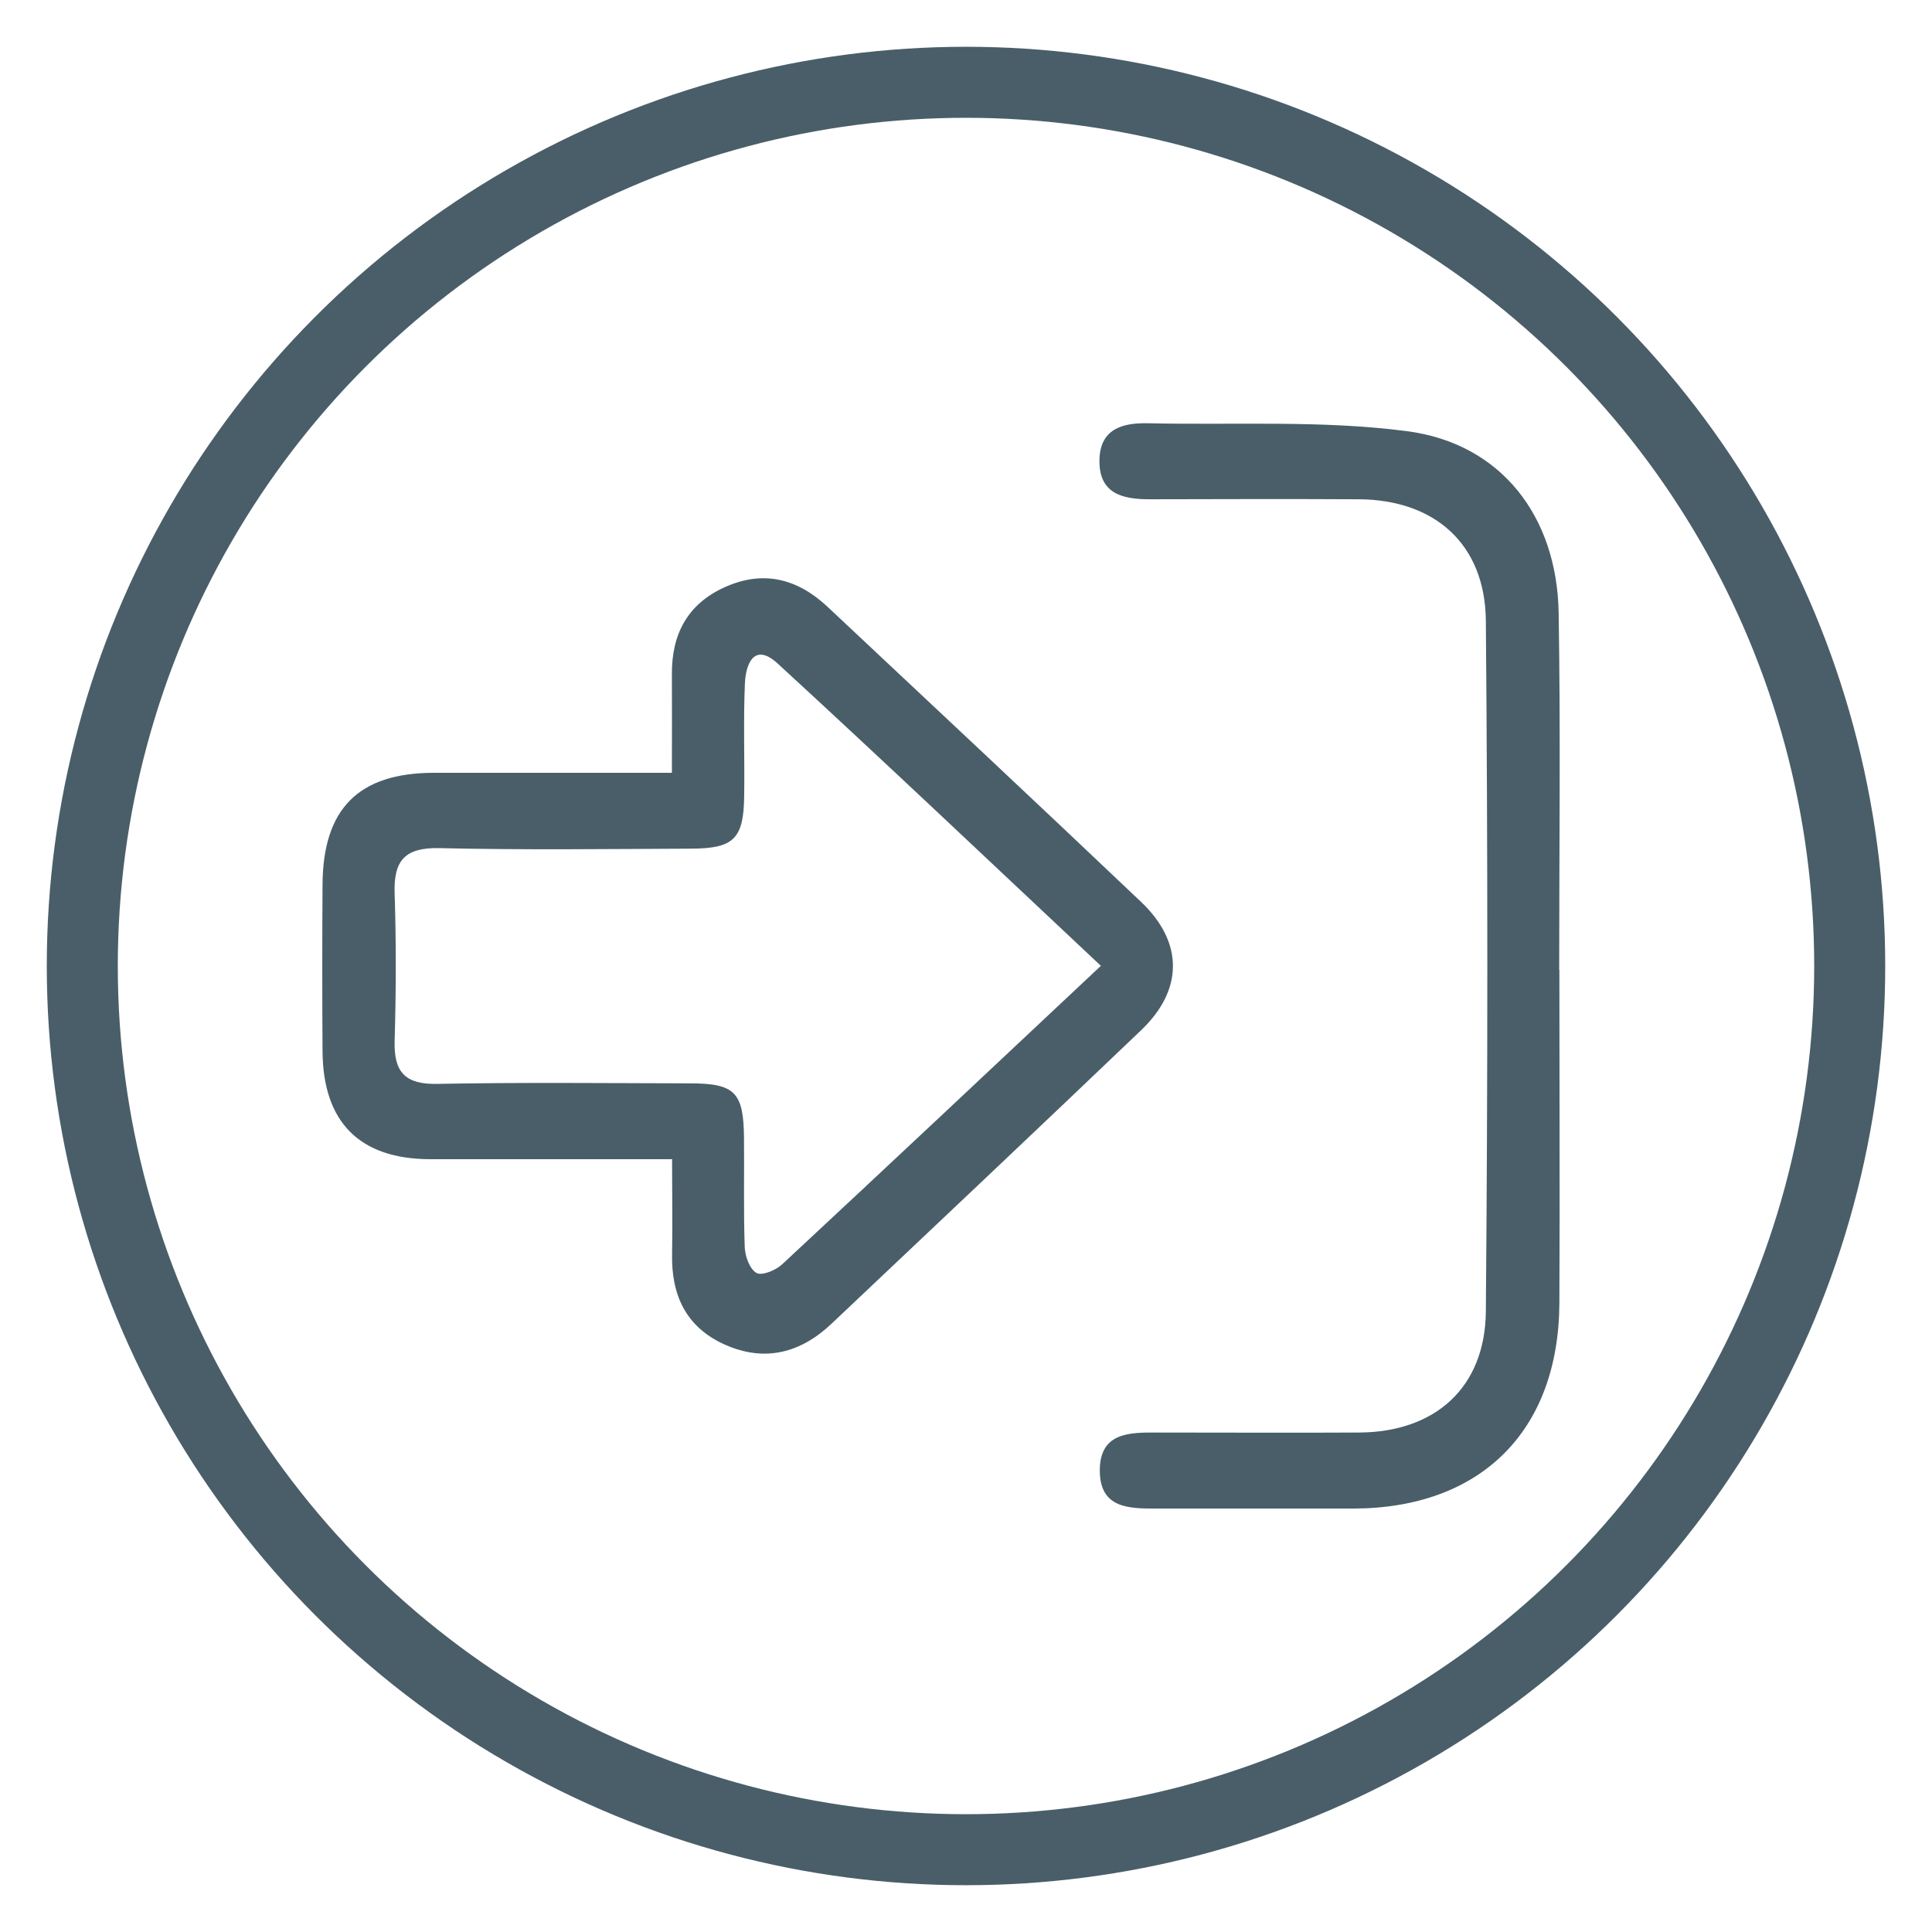
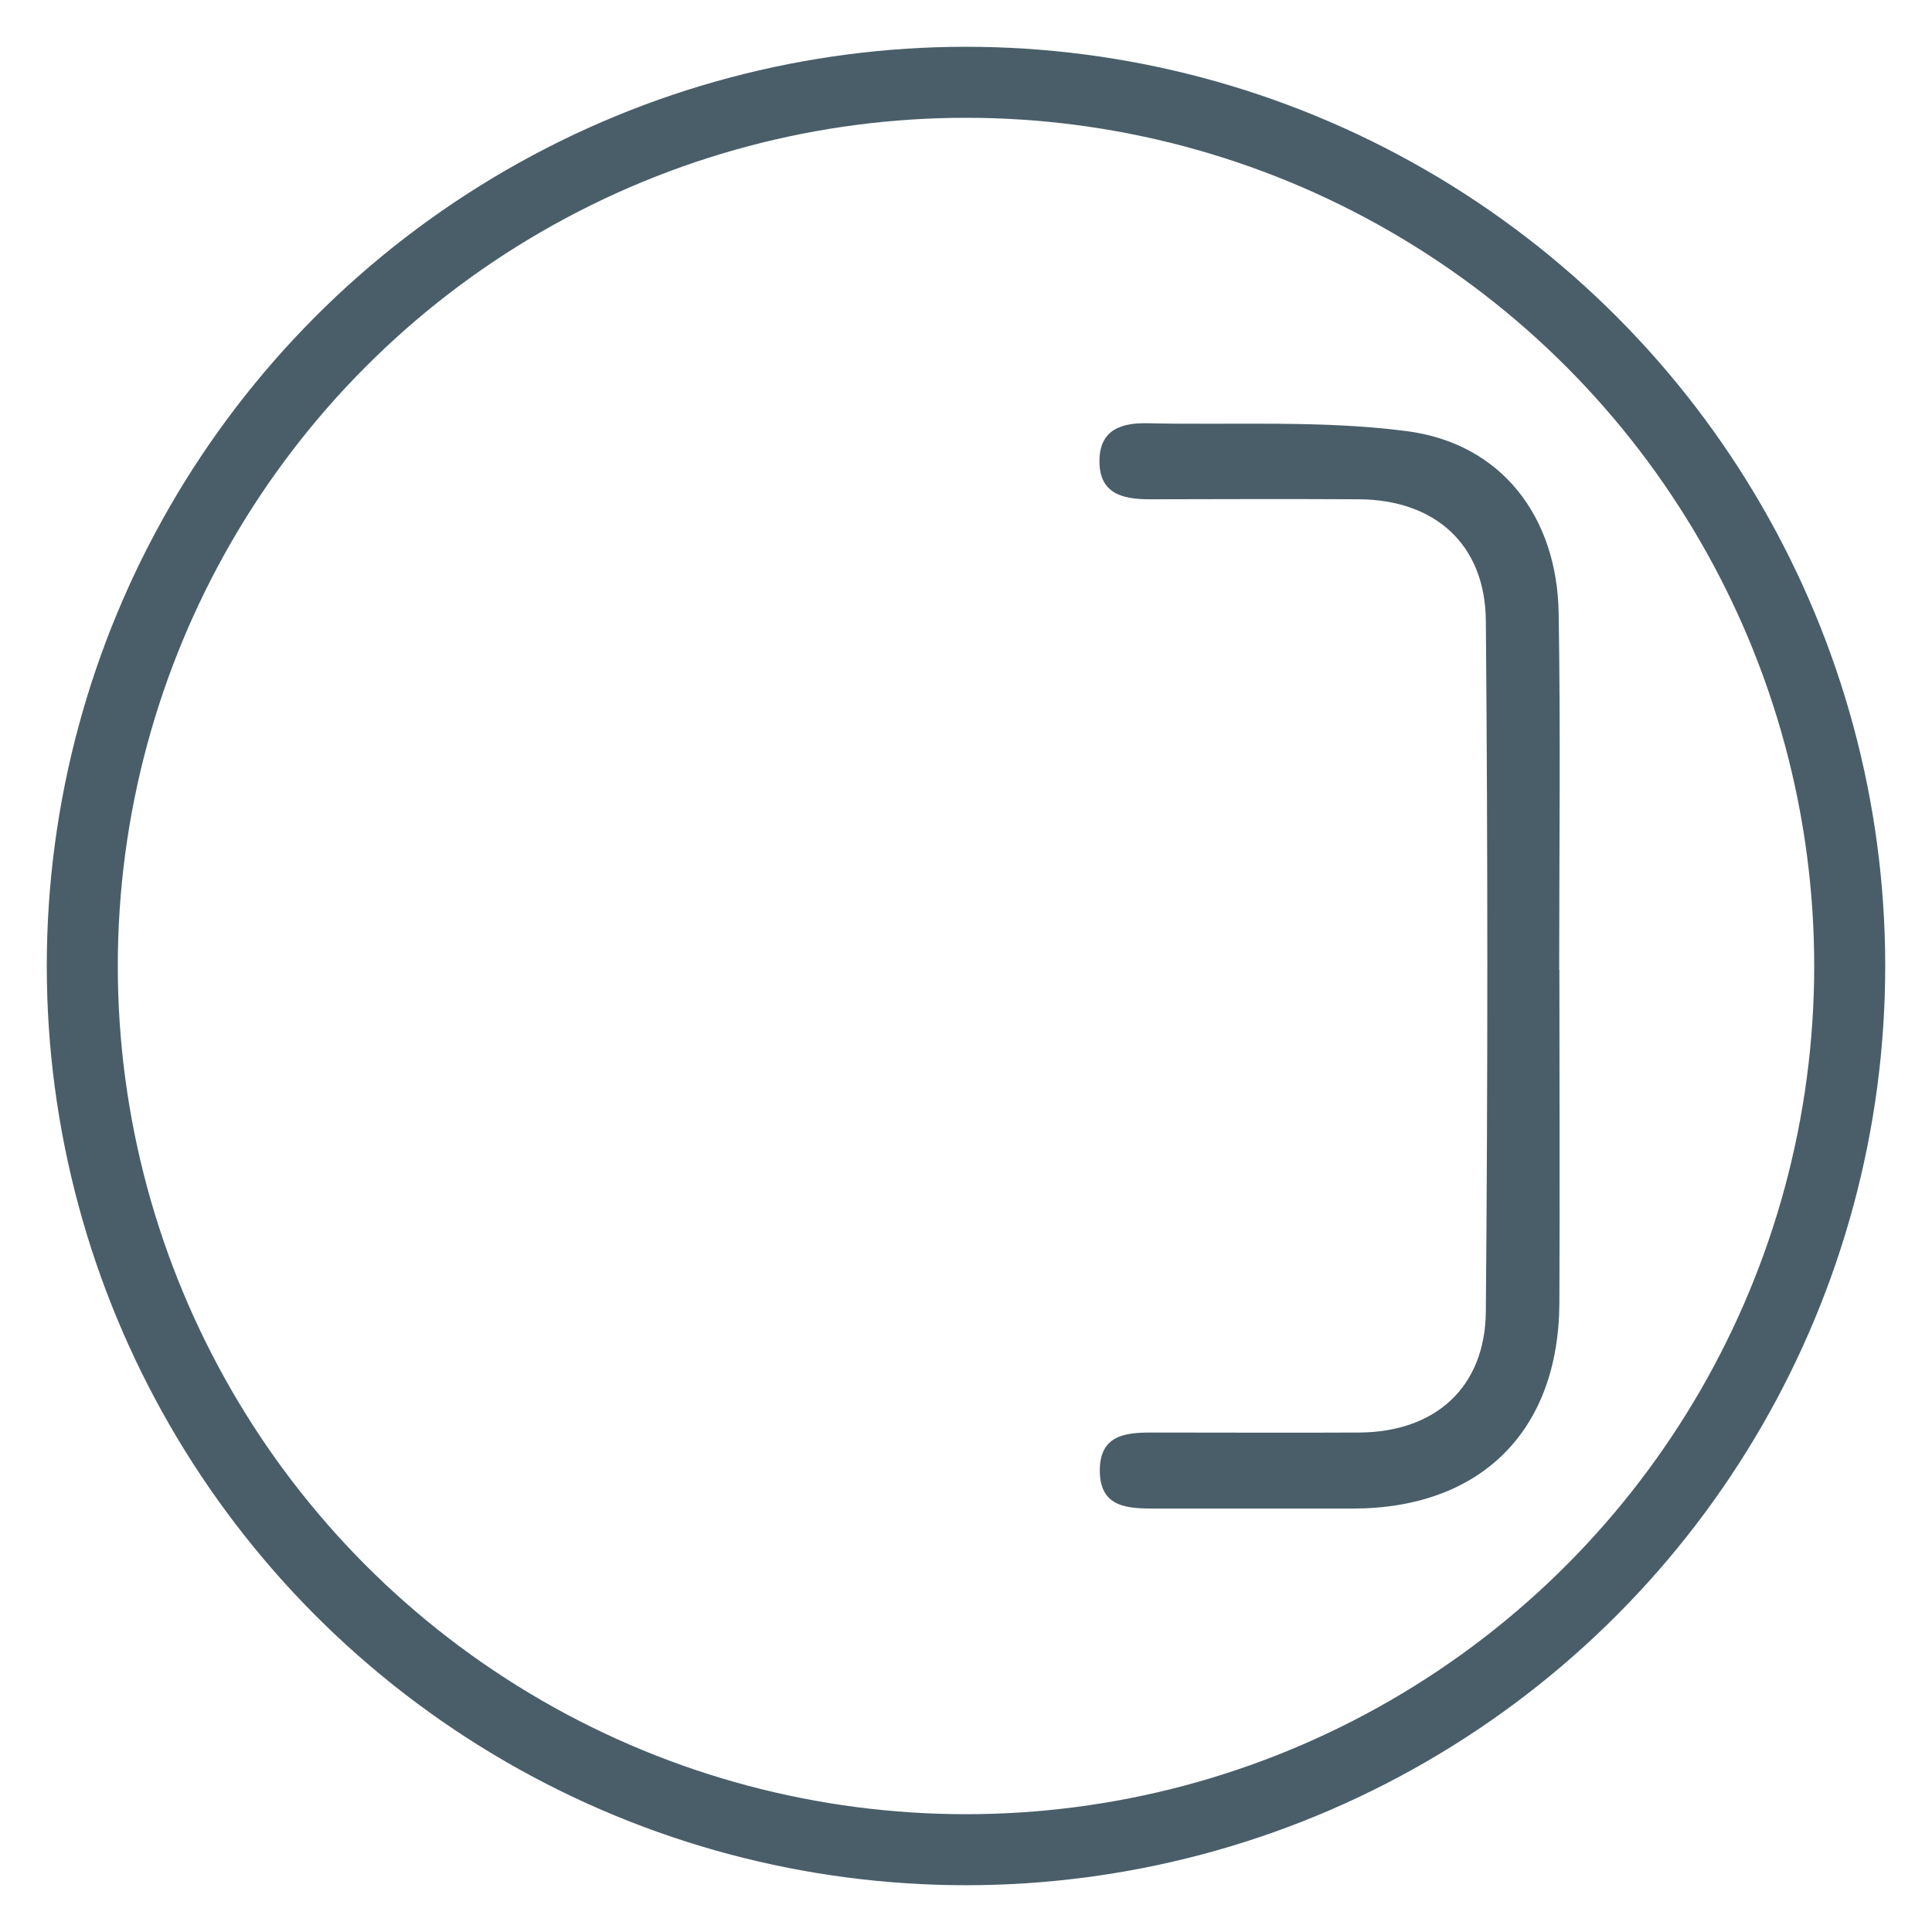
<svg xmlns="http://www.w3.org/2000/svg" id="Capa_1" version="1.1" viewBox="0 0 1080 1080">
  <defs>
    <style>
      .st0 {
        fill: #495e69;
      }

      .st1 {
        fill: none;
        stroke: #495e69;
        stroke-miterlimit: 10;
        stroke-width: 39.7px;
      }
    </style>
  </defs>
  <g>
-     <path class="st0" d="M375.5,648c-47.2,0-91.2,0-135.1,0-39.3-.1-59.8-20.6-60.1-60.2-.2-31.1-.2-62.1,0-93.2.2-42.5,20.1-62.5,62.1-62.6,43.3,0,86.6,0,133.2,0,0-19.4.1-37.2,0-55-.2-22.4,8.7-39.3,29.4-48.7,21.6-9.8,40.8-4.9,57.7,11,58.5,54.9,117.1,109.7,175.2,164.9,23.7,22.5,23.7,49.1,0,71.7-57.5,54.9-115.3,109.5-173,164-17.3,16.4-37.3,21.7-59.6,11.8-21.8-9.7-30.1-27.7-29.6-50.8.3-16.5,0-33,0-53ZM615.5,540c-61.6-57.8-120.7-113.9-180.8-169.1-13-11.9-17.8,0-18.3,11.2-.9,20.9-.1,41.9-.4,62.9-.3,23.8-5.7,29.3-29.5,29.4-47,.2-94,.8-140.9-.3-19.4-.4-25.6,7-25,25.4.9,27.4.8,54.9,0,82.4-.5,17.7,6.1,24.4,24.1,24,47-.9,94-.4,140.9-.3,25.3,0,30.1,5,30.3,30.7.2,20.2-.3,40.5.4,60.7.2,5.2,2.7,12.4,6.6,14.6,3,1.7,10.8-1.5,14.4-4.9,58.7-54.6,117.1-109.5,178.1-166.8Z" />
-     <path class="st0" d="M871.7,542.2c0,62.1.3,124.3,0,186.4-.4,71.3-43.9,114.5-115.1,114.7-36.9,0-73.7,0-110.6,0-15.2,0-30.9-.3-31.2-20.7-.3-21.9,16.4-21.9,32.2-21.8,37.6,0,75.2.2,112.7,0,42.5-.2,70.6-25.1,70.9-67.9,1.1-128.6,1.1-257.3,0-385.9-.4-42.8-28.5-67.6-70.9-67.9-39-.2-78-.1-117.1,0-15.3,0-28.3-3.2-28-21.9.3-17.3,12.6-20.9,27-20.6,48.3,1.1,97.1-1.8,144.7,4.4,52.8,6.8,84.1,47.6,85,101.6,1.1,66.5.3,133,.3,199.4h0Z" />
+     <path class="st0" d="M871.7,542.2c0,62.1.3,124.3,0,186.4-.4,71.3-43.9,114.5-115.1,114.7-36.9,0-73.7,0-110.6,0-15.2,0-30.9-.3-31.2-20.7-.3-21.9,16.4-21.9,32.2-21.8,37.6,0,75.2.2,112.7,0,42.5-.2,70.6-25.1,70.9-67.9,1.1-128.6,1.1-257.3,0-385.9-.4-42.8-28.5-67.6-70.9-67.9-39-.2-78-.1-117.1,0-15.3,0-28.3-3.2-28-21.9.3-17.3,12.6-20.9,27-20.6,48.3,1.1,97.1-1.8,144.7,4.4,52.8,6.8,84.1,47.6,85,101.6,1.1,66.5.3,133,.3,199.4Z" />
  </g>
  <circle class="st1" cx="540" cy="540" r="494" />
</svg>